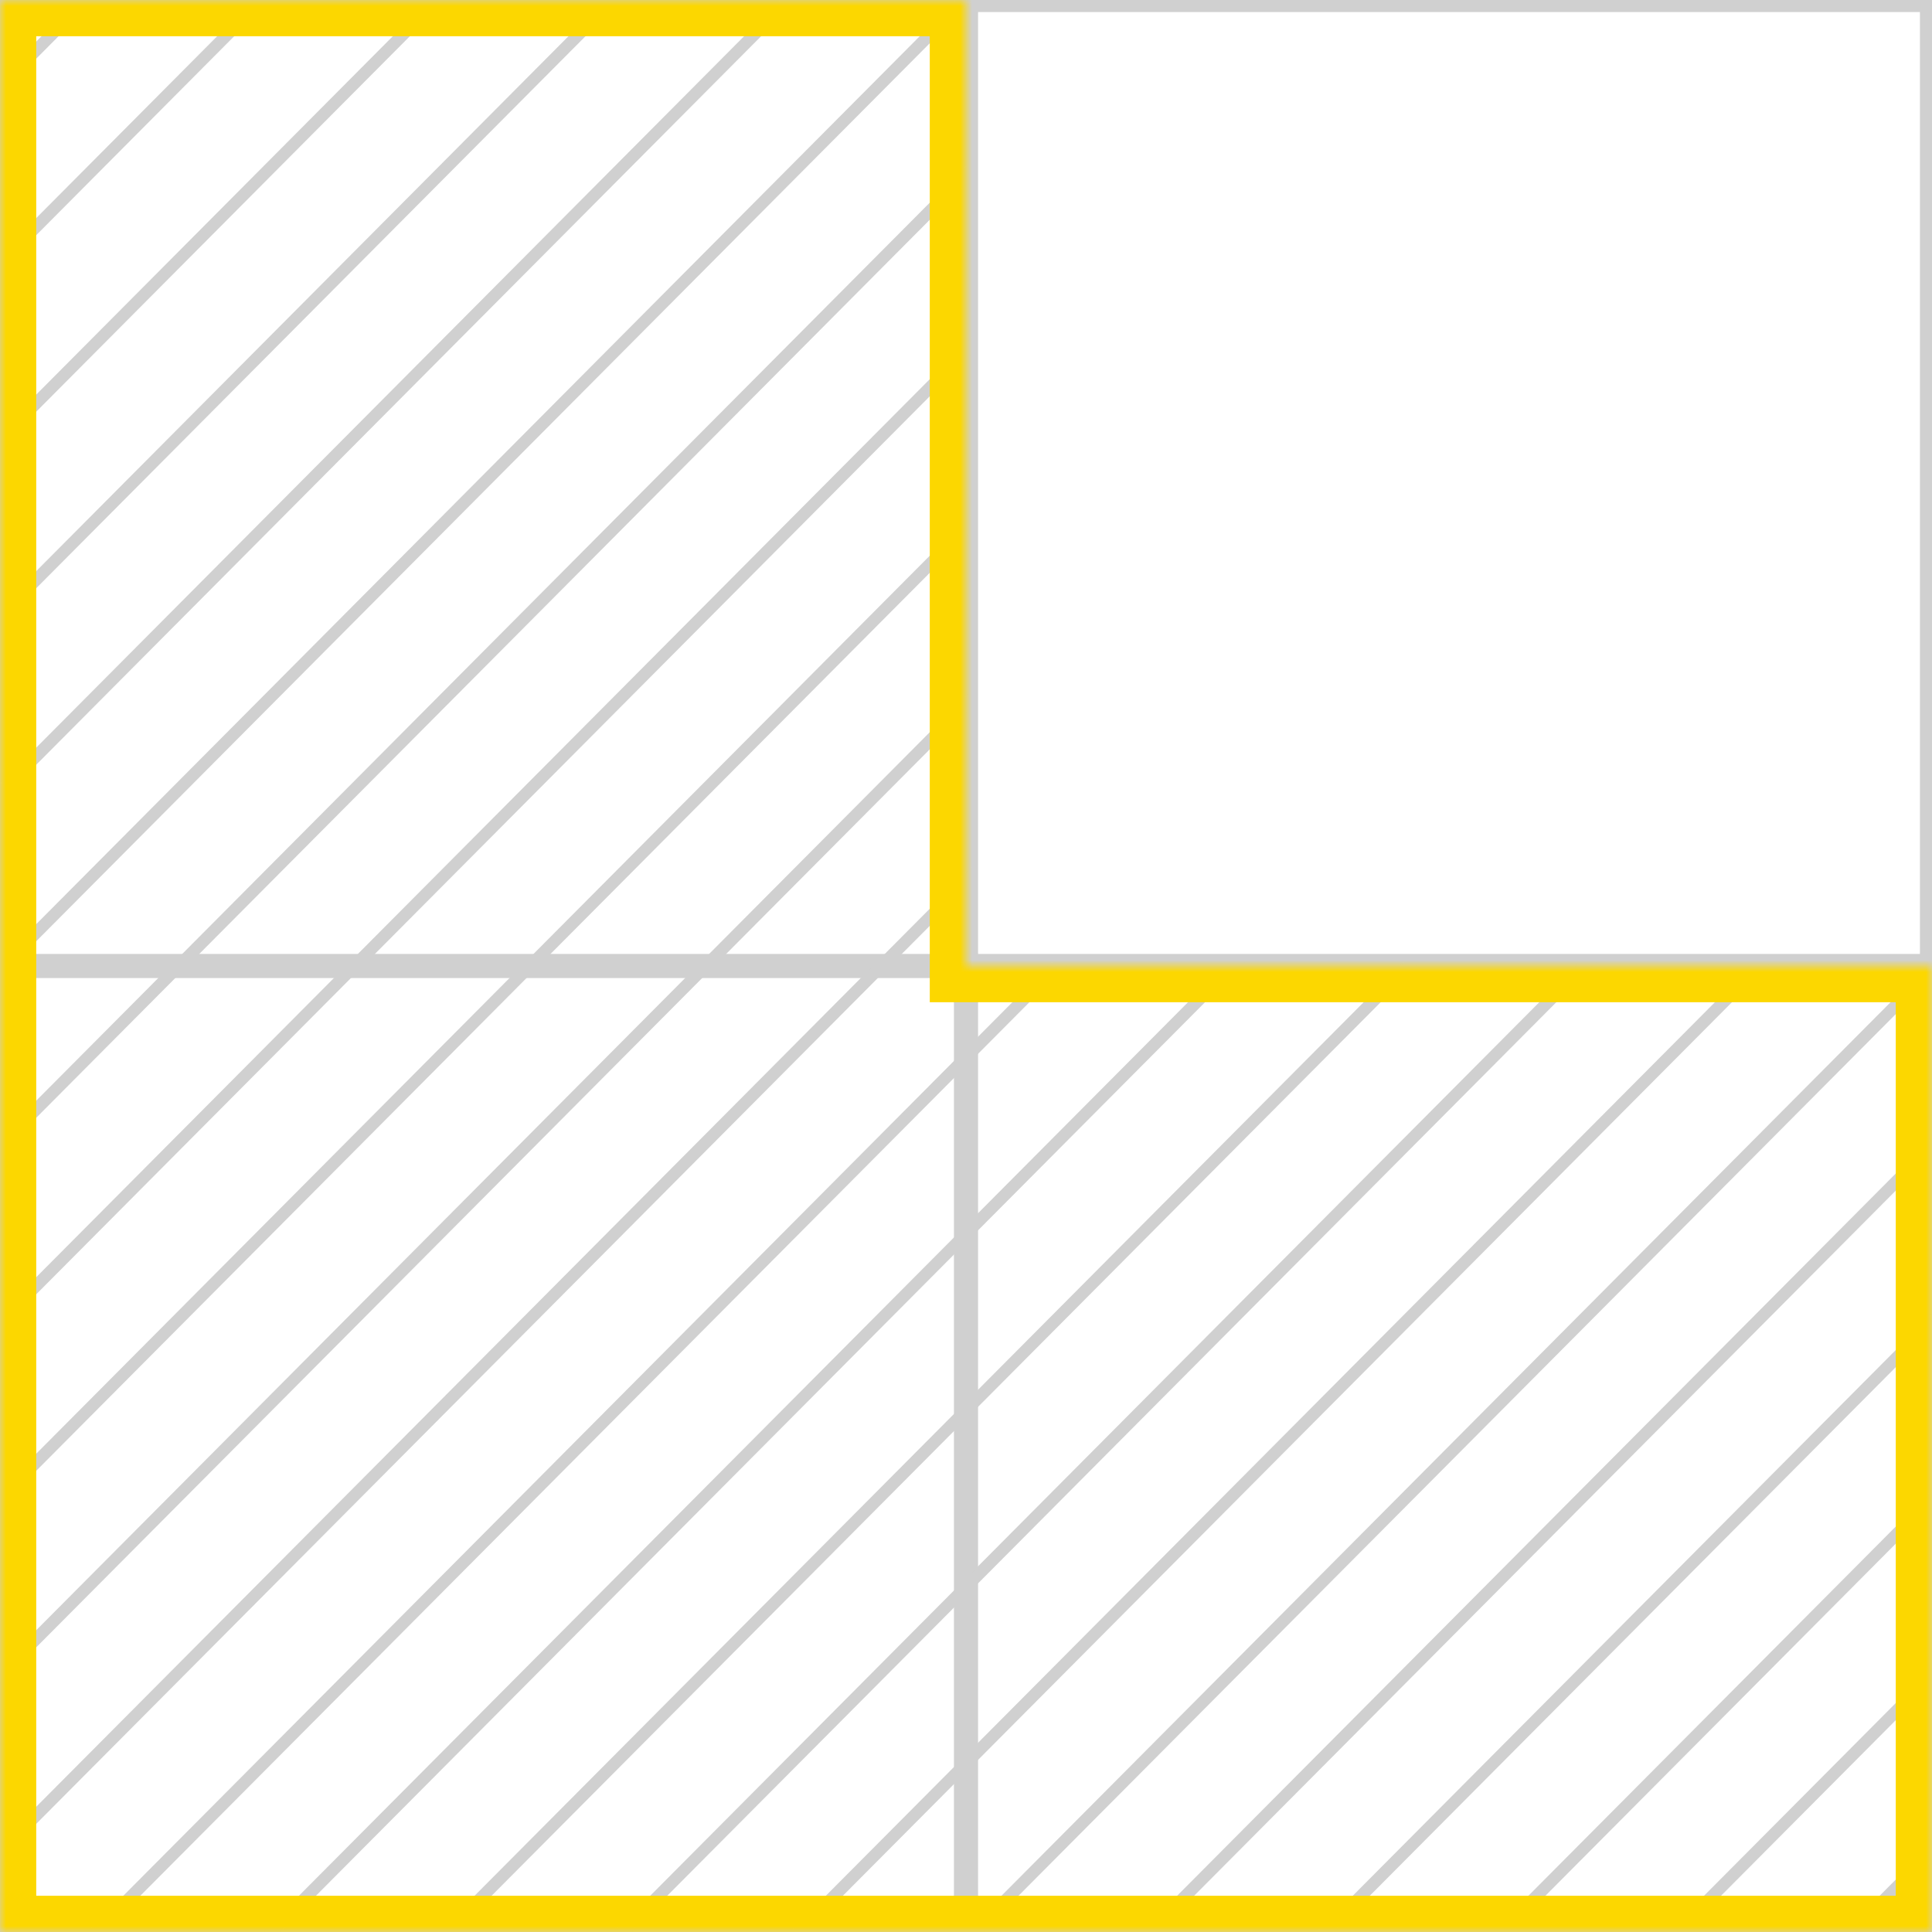
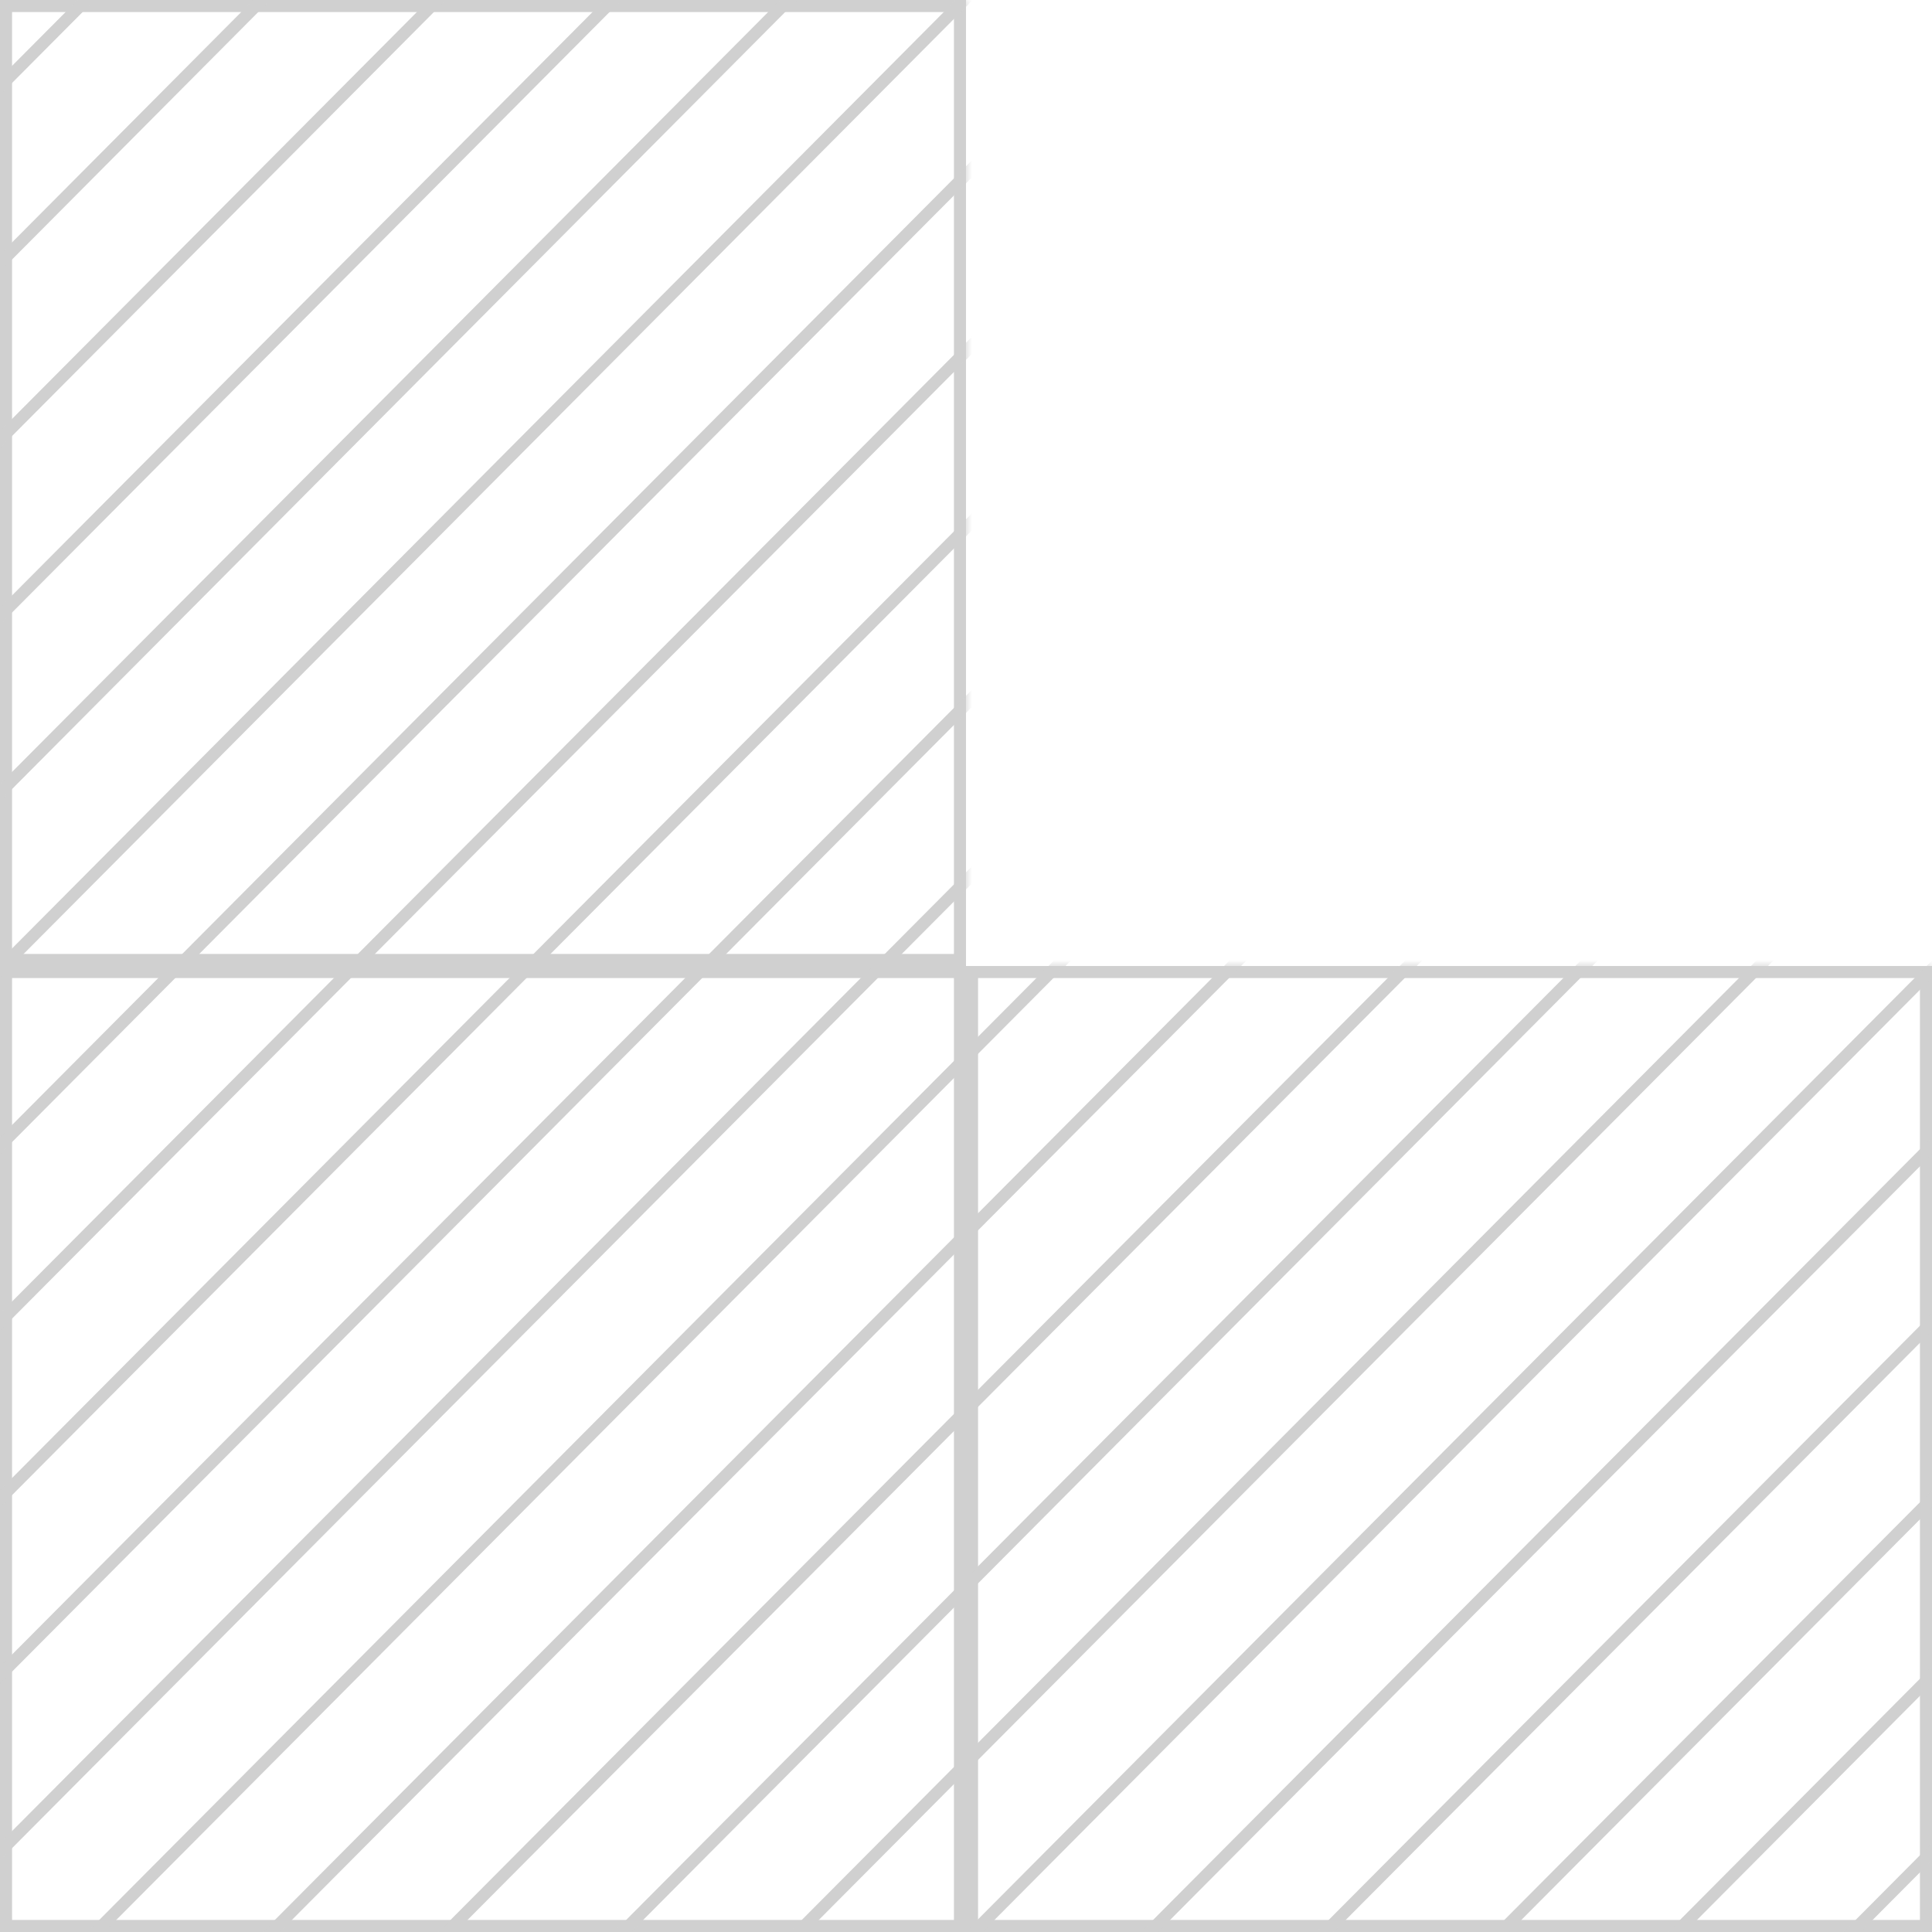
<svg xmlns="http://www.w3.org/2000/svg" width="160" height="160" viewBox="0 0 160 160" fill="none">
  <rect x="80.5" y="80.5" width="79" height="79" stroke="#D0D0D0" />
  <rect x="0.5" y="80.5" width="79" height="79" stroke="#D0D0D0" />
-   <rect x="80.5" y="0.5" width="79" height="79" stroke="#D0D0D0" />
  <rect x="0.5" y="0.5" width="79" height="79" stroke="#D0D0D0" />
  <mask id="mask0" mask-type="alpha" maskUnits="userSpaceOnUse" x="0" y="0" width="160" height="160">
-     <path fill-rule="evenodd" clip-rule="evenodd" d="M80 0H0V80V160H80H160V80H80V0Z" fill="black" />
+     <path fill-rule="evenodd" clip-rule="evenodd" d="M80 0H0V80V160H80H160V80H80Z" fill="black" />
  </mask>
  <g mask="url(#mask0)">
    <path d="M9.318 -16.818L-183.651 177.121" stroke="#D0D0D0" stroke-linecap="square" />
    <path d="M23.864 -16.818L-169.105 177.121" stroke="#D0D0D0" stroke-linecap="square" />
    <path d="M38.409 -16.818L-154.561 177.121" stroke="#D0D0D0" stroke-linecap="square" />
    <path d="M52.955 -16.818L-140.015 177.121" stroke="#D0D0D0" stroke-linecap="square" />
    <path d="M67.501 -16.818L-125.469 177.121" stroke="#D0D0D0" stroke-linecap="square" />
    <path d="M82.046 -16.818L-110.924 177.121" stroke="#D0D0D0" stroke-linecap="square" />
    <path d="M96.591 -16.818L-96.379 177.121" stroke="#D0D0D0" stroke-linecap="square" />
    <path d="M111.137 -16.818L-81.833 177.121" stroke="#D0D0D0" stroke-linecap="square" />
    <path d="M125.683 -16.818L-67.287 177.121" stroke="#D0D0D0" stroke-linecap="square" />
    <path d="M140.228 -16.818L-52.742 177.121" stroke="#D0D0D0" stroke-linecap="square" />
    <path d="M154.772 -16.818L-38.197 177.121" stroke="#D0D0D0" stroke-linecap="square" />
    <path d="M169.318 -16.818L-23.651 177.121" stroke="#D0D0D0" stroke-linecap="square" />
    <path d="M183.864 -16.818L-9.105 177.121" stroke="#D0D0D0" stroke-linecap="square" />
    <path d="M198.409 -16.818L5.439 177.121" stroke="#D0D0D0" stroke-linecap="square" />
    <path d="M212.955 -16.818L19.985 177.121" stroke="#D0D0D0" stroke-linecap="square" />
    <path d="M227.501 -16.818L34.531 177.121" stroke="#D0D0D0" stroke-linecap="square" />
    <path d="M242.046 -16.818L49.076 177.121" stroke="#D0D0D0" stroke-linecap="square" />
    <path d="M256.591 -16.818L63.621 177.121" stroke="#D0D0D0" stroke-linecap="square" />
    <path d="M271.137 -16.818L78.167 177.121" stroke="#D0D0D0" stroke-linecap="square" />
    <path d="M285.683 -16.818L92.713 177.121" stroke="#D0D0D0" stroke-linecap="square" />
    <path d="M300.228 -16.818L107.258 177.121" stroke="#D0D0D0" stroke-linecap="square" />
    <path d="M314.772 -16.818L121.803 177.121" stroke="#D0D0D0" stroke-linecap="square" />
    <path d="M329.318 -16.818L136.349 177.121" stroke="#D0D0D0" stroke-linecap="square" />
    <path d="M343.864 -16.818L150.895 177.121" stroke="#D0D0D0" stroke-linecap="square" />
  </g>
  <mask id="path-30-inside-1" fill="white">
-     <path fill-rule="evenodd" clip-rule="evenodd" d="M80 0H0V80V160H80H160V80H80V0Z" />
-   </mask>
+     </mask>
  <path d="M0 0V-3H-3V0H0ZM80 0H83V-3H80V0ZM0 160H-3V163H0V160ZM160 160V163H163V160H160ZM160 80H163V77H160V80ZM80 80H77V83H80V80ZM0 3H80V-3H0V3ZM3 80V0H-3V80H3ZM-3 80V160H3V80H-3ZM0 163H80V157H0V163ZM80 163H160V157H80V163ZM163 160V80H157V160H163ZM160 77H80V83H160V77ZM77 0V80H83V0H77Z" fill="#FCD700" mask="url(#path-30-inside-1)" />
</svg>